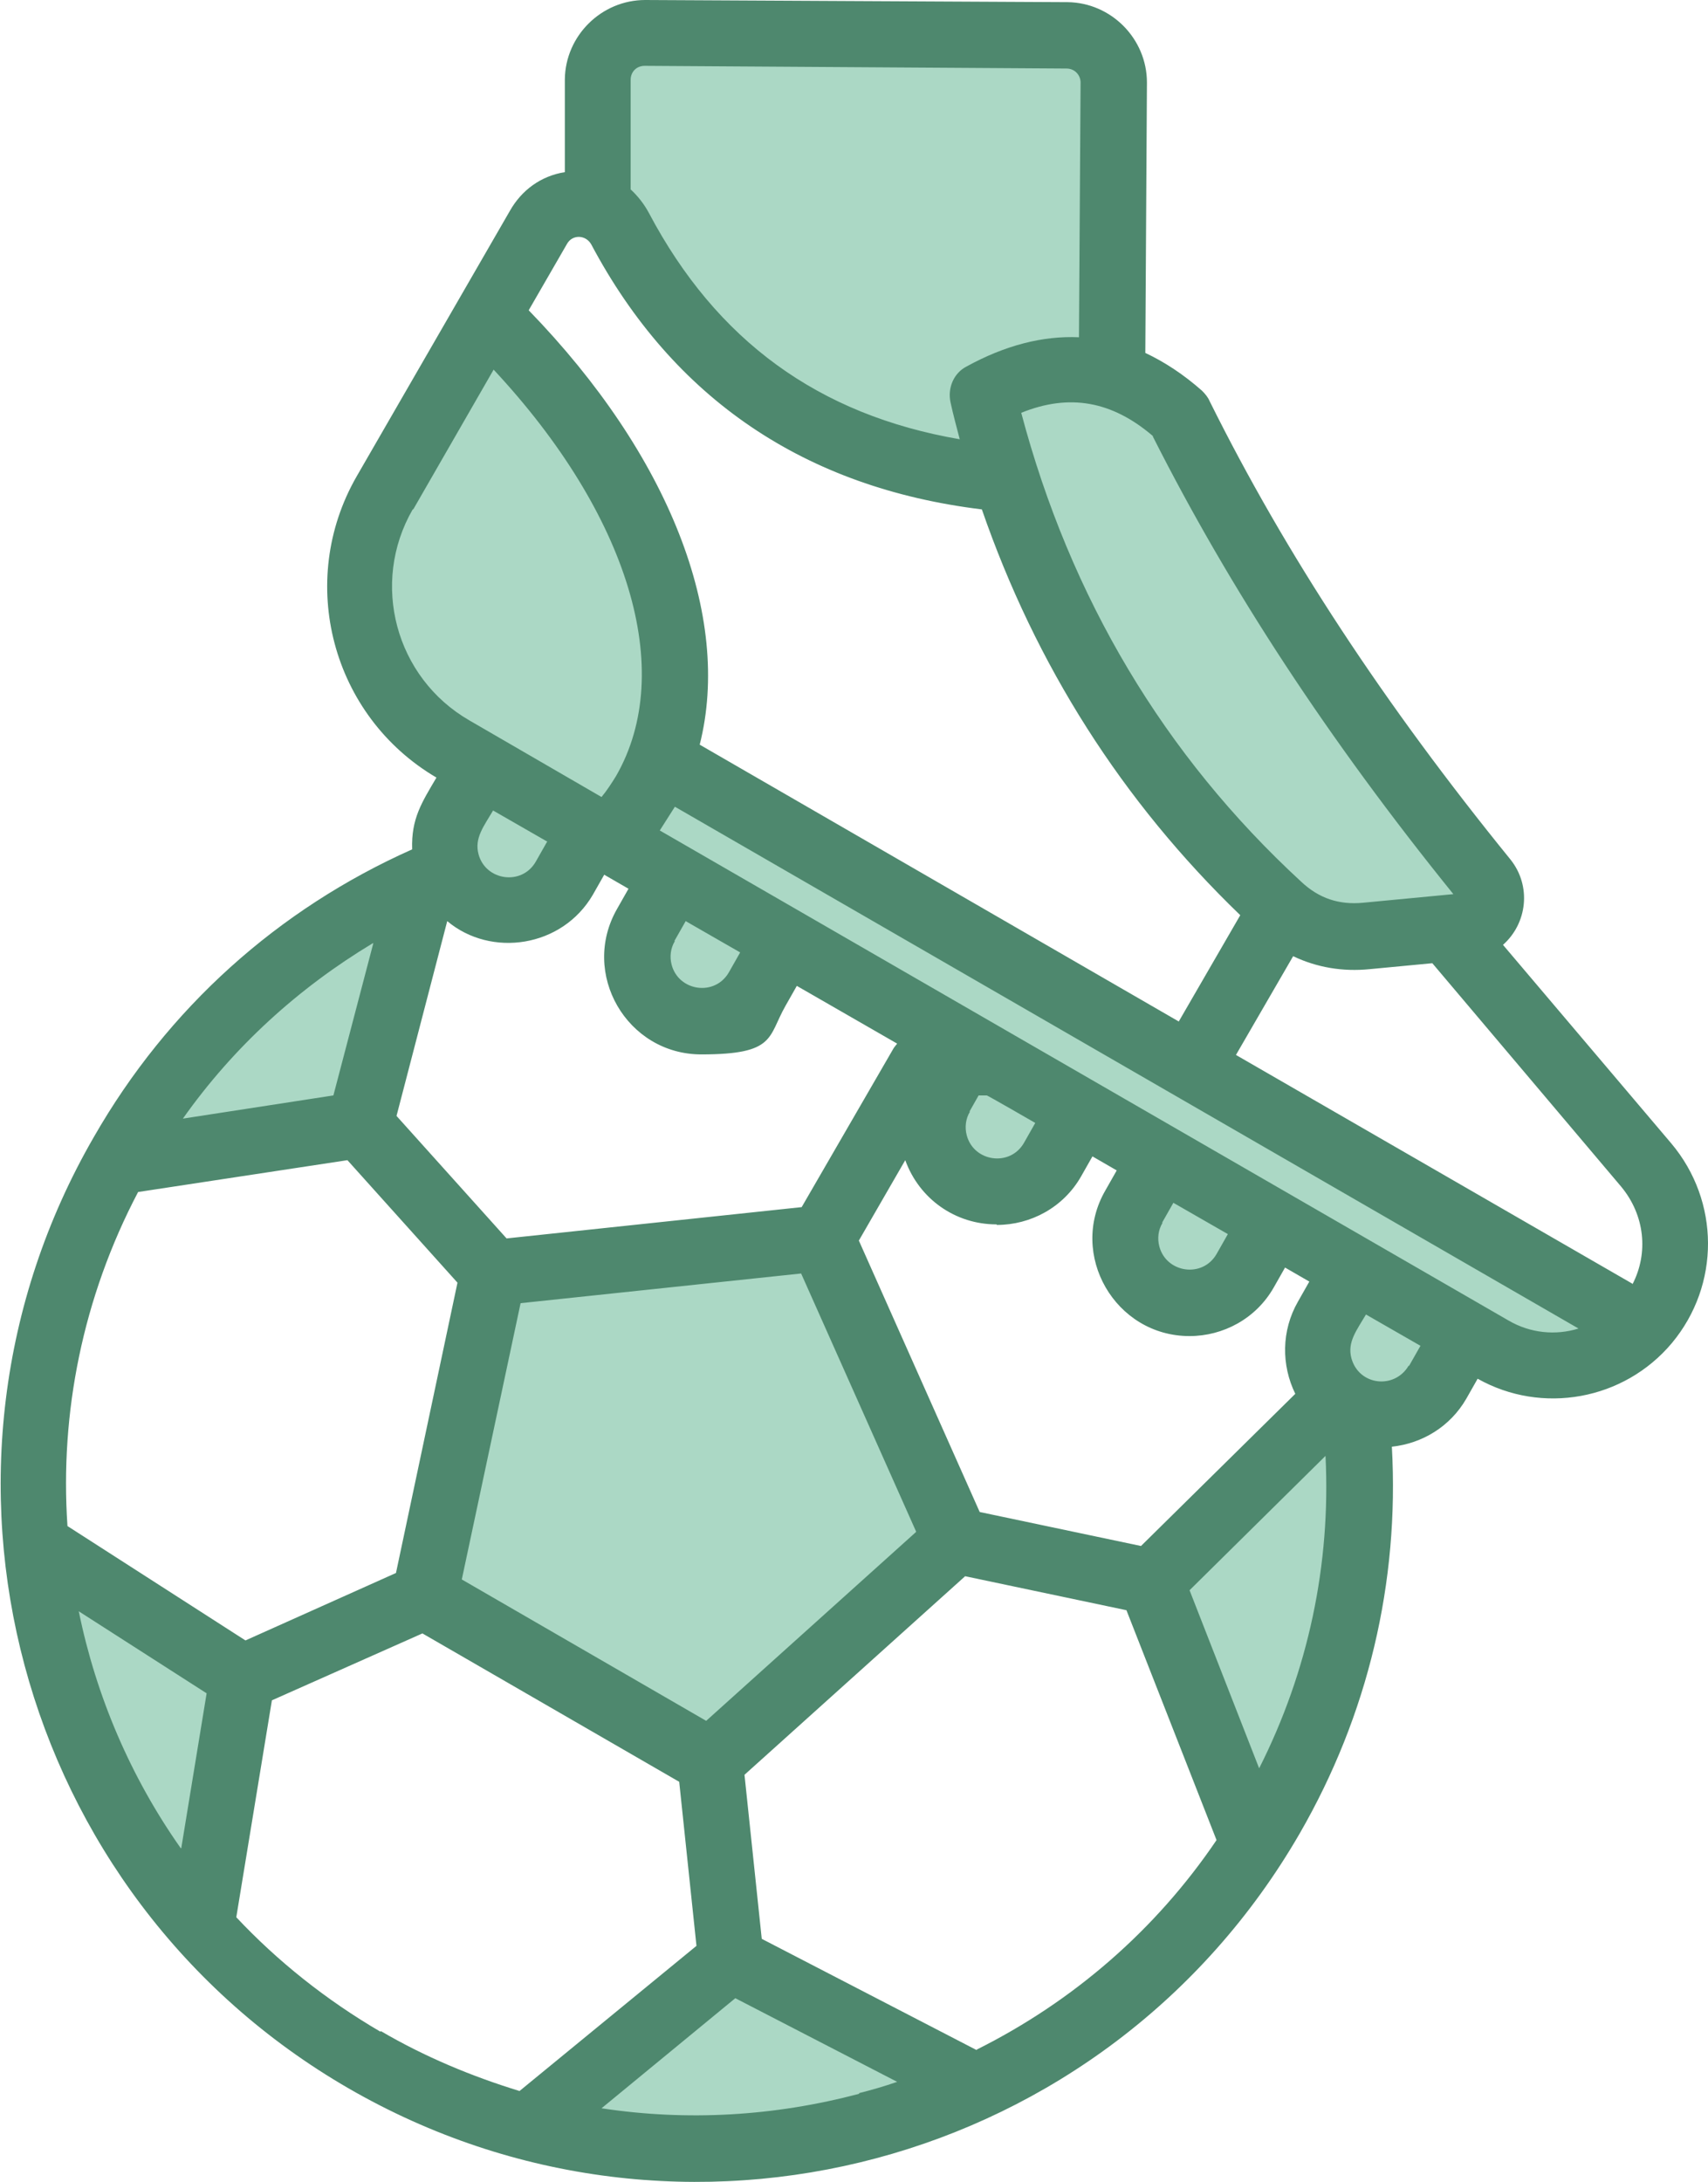
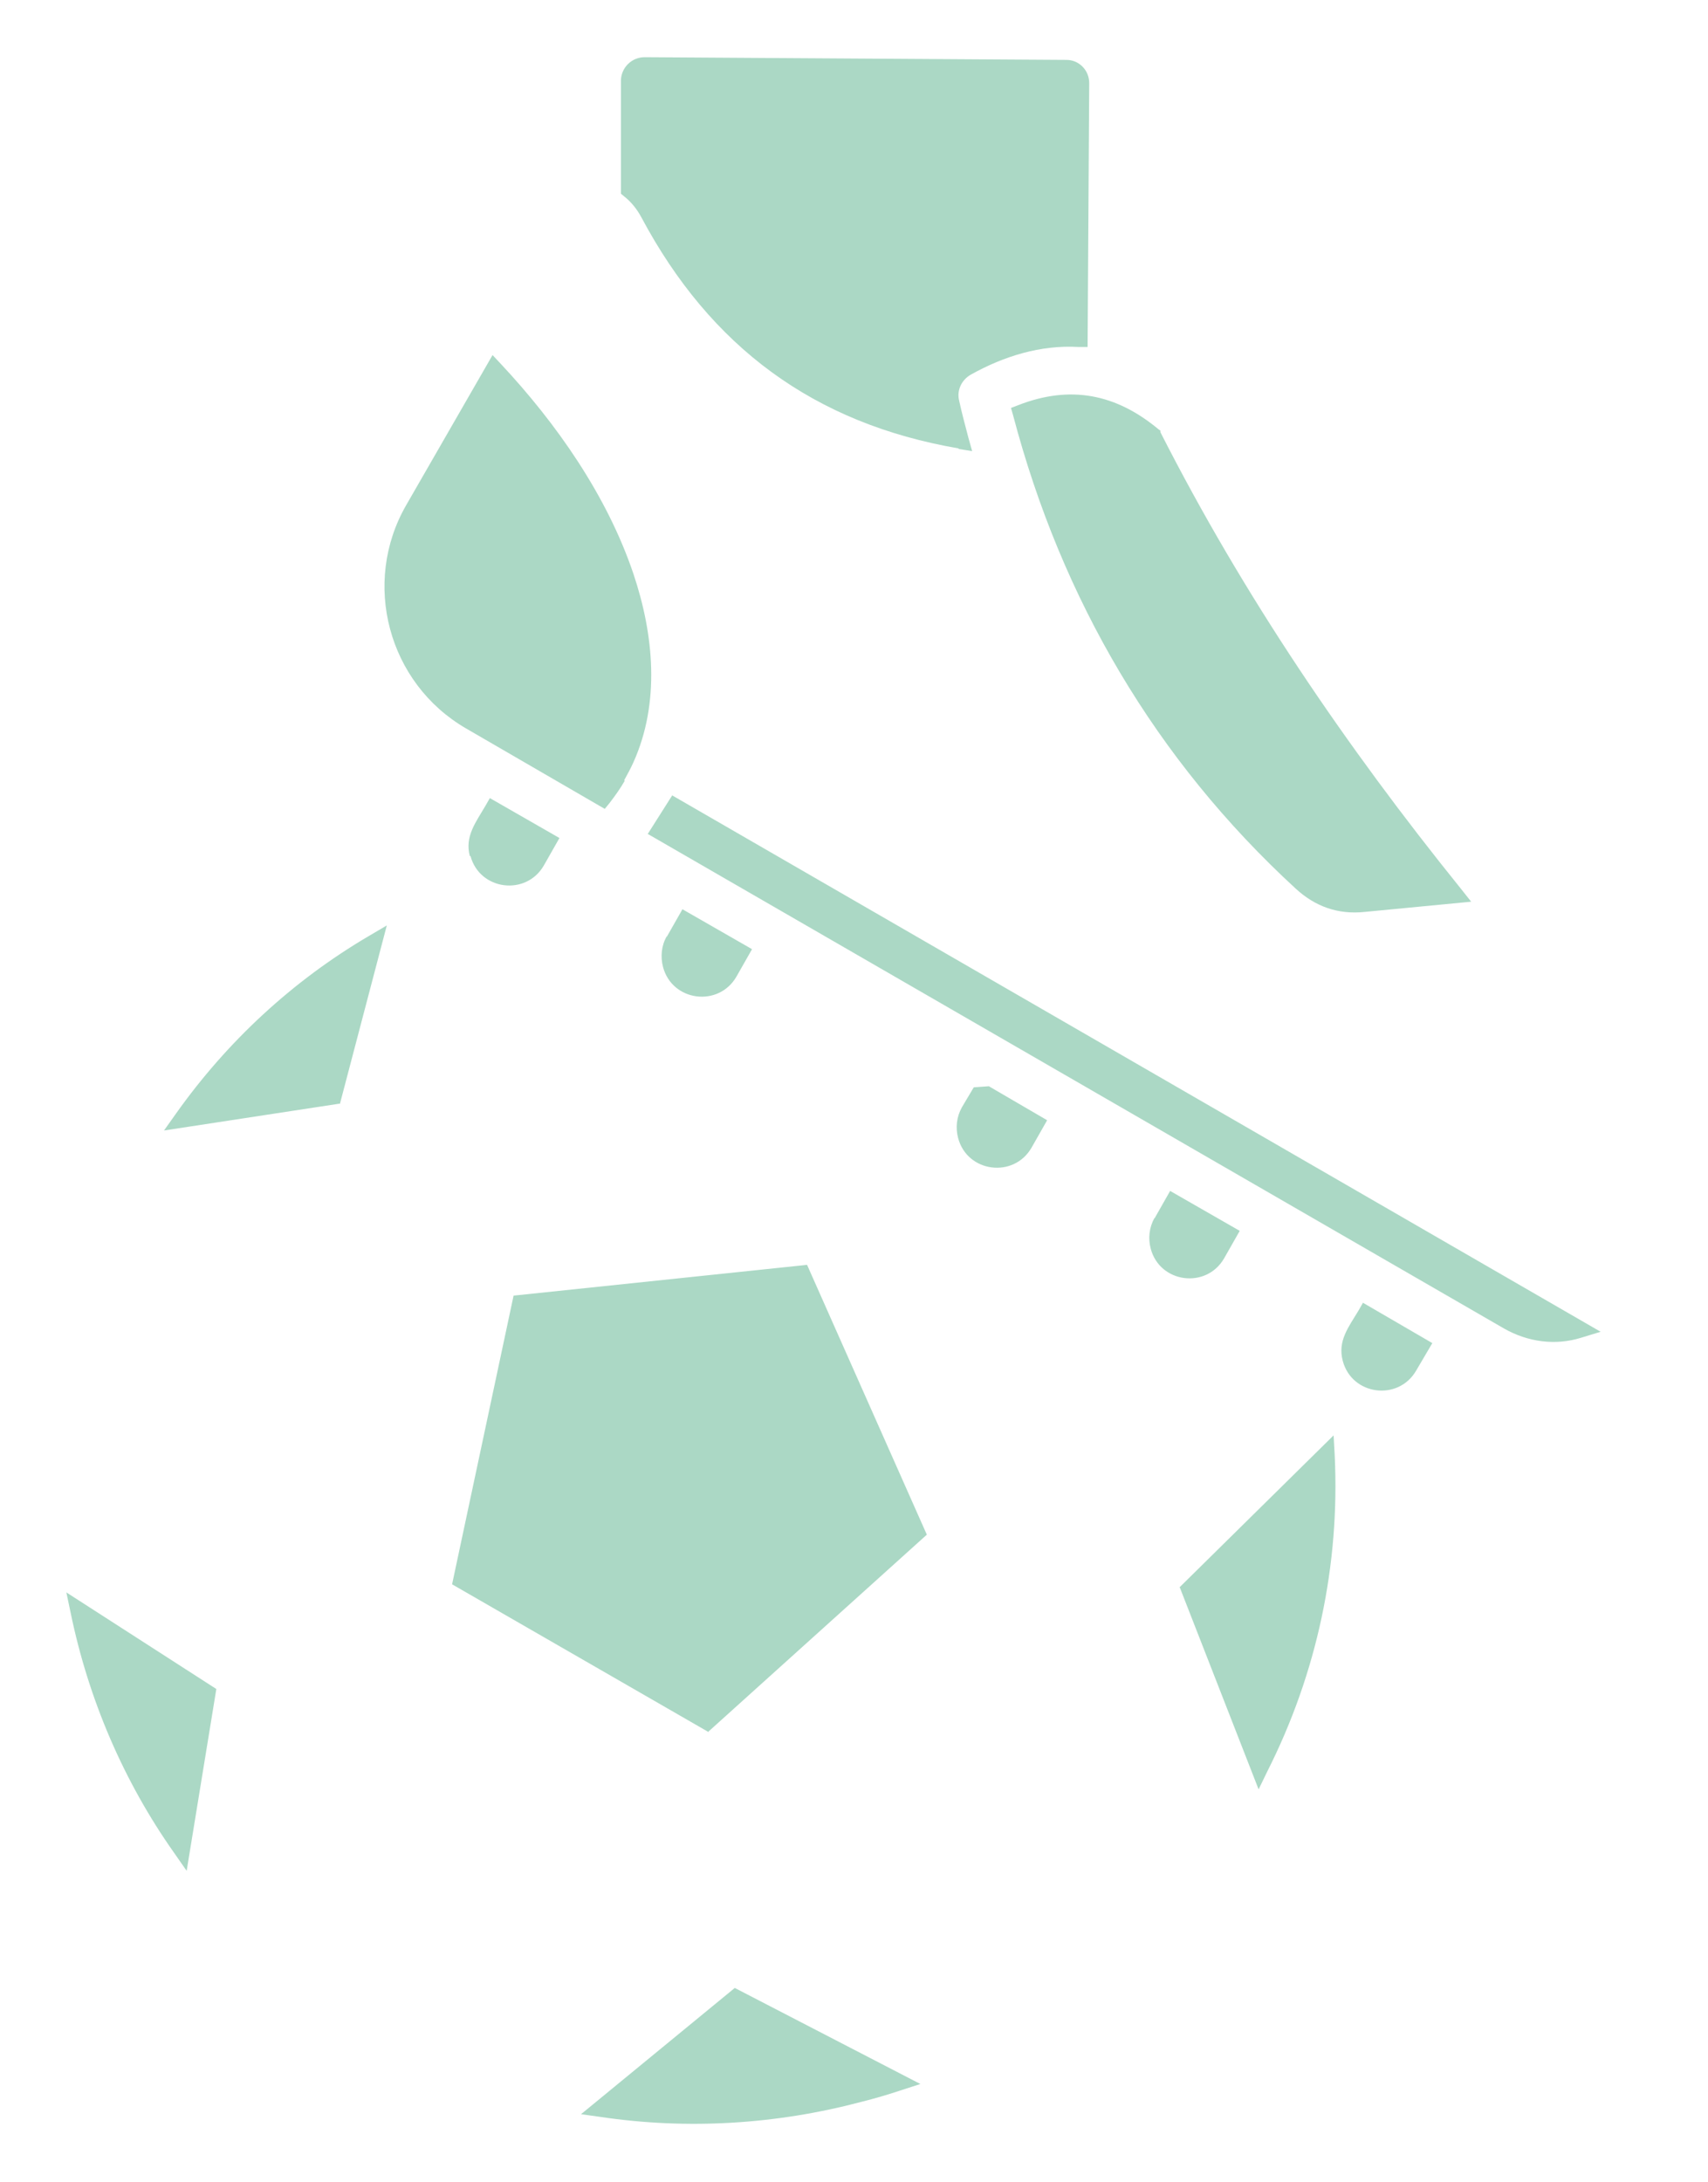
<svg xmlns="http://www.w3.org/2000/svg" id="uuid-287a2b89-6790-4dda-ad2d-2771ca33d96c" data-name="Layer 2" viewBox="0 0 316.6 404.3">
  <g id="uuid-0a891166-7a89-428d-95c0-22d3e8e605b5" data-name="Layer 1">
    <g>
      <path d="M131.2,320.9l-47.4-27.3,11.4-53.5,54.4-5.7,22.2,50-40.6,36.6h0ZM63.1,204.5l-32.7,5,2.2-3.1c9.5-13.4,21.6-24.6,35.7-32.9l3.4-2-8.7,33.1h0ZM40.1,313l-5.5,33.7-2.3-3.3c-9.4-13.3-15.9-28.5-19.2-44.5l-.8-3.8,27.8,17.9h0ZM136.2,368.4l34.4,17.8-3.7,1.2c-2.4.8-4.8,1.5-7.2,2.1-15.8,4.2-32.3,5.2-48.4,2.8l-3.6-.5,28.5-23.4h0ZM218.6,294.2l28.6-28.2.2,3.6c1,20.4-3.3,40.5-12.5,58.7l-1.6,3.3-14.6-37.4h0ZM87.1,158.7c-1-3.7,1.1-6.3,2.9-9.4l.8-1.4,12.9,7.4-2.9,5.1c-3.3,5.7-11.9,4.6-13.6-1.8h0ZM123.6,173.6l2.9-5.1,12.9,7.4-2.9,5.1c-3.3,5.7-11.9,4.6-13.6-1.8-.5-1.9-.3-4,.7-5.7h0ZM178.3,205.2l2.2-3.7,2.8-.2,10.8,6.3-2.9,5.1c-3.3,5.7-11.9,4.6-13.6-1.8-.5-1.9-.3-3.9.7-5.7h0ZM214,225.8l2.9-5.1,12.9,7.4-2.9,5.1c-3.3,5.7-11.9,4.6-13.6-1.8-.5-1.9-.3-3.9.7-5.7h0ZM252.6,241.4l12.9,7.5-3,5.1c-3.3,5.7-11.9,4.6-13.6-1.8-1-3.7,1.1-6.3,2.9-9.3l.8-1.4h0ZM120,154.5l158.8,91.7c4.4,2.5,9.5,3.2,14.3,1.7l3.6-1.1-172.1-99.4-4.5,7.1h0ZM115.7,144.6c.6-1.1,1.2-2.2,1.7-3.3,5-11.1,3.8-23.7,0-35-4.9-14.5-14.3-27.9-24.6-38.9l-1.5-1.6-16,27.8c-8.3,14.4-3.4,33,11.1,41.4l25.7,14.9.9-1.1c1-1.3,2-2.7,2.8-4.1h0ZM188.7,75.1c9.7-3.8,18.2-2.1,26.1,4.5l.3.2v.3c15.4,30.3,34.4,58.2,55.7,84.6l1.9,2.4-19.8,1.9c-4.9.5-9.1-1-12.7-4.3-26-23.9-43.4-53.6-52.4-87.7l-.4-1.4,1.3-.5h0ZM177.7,83.1c-26.8-4.6-46-18.8-58.8-42.8-.8-1.5-1.9-2.9-3.2-3.9l-.6-.5V14.8c.1-2.3,2-4.2,4.4-4.2l78.2.5c2.3,0,4.2,1.9,4.2,4.3l-.3,48.9h-1.7c-7-.4-13.8,1.7-19.9,5.1-1.8,1-2.7,3-2.2,4.9.5,2.3,1.1,4.5,1.7,6.8l.7,2.5-2.5-.4Z" fill="#abd8c5" fill-rule="evenodd" />
-       <path d="M302.6,237.9l-73.5-42.4,10.6-18.3c4.4,2.1,9.2,2.9,14.2,2.4l11.6-1.1,35,41.4c4.4,5.3,5.1,12.3,2.1,18.1h0ZM279.6,244.7c4.1,2.4,8.8,2.8,13,1.5l-167.5-96.7-2.8,4.4,157.3,90.8h0ZM261.1,253.1c-2.6,4.4-9.2,3.7-10.6-1.4-.8-3,1-5.2,2.7-8.1l10.1,5.8-2.1,3.7h0ZM233.4,327.7l-12.9-33,25.2-24.9c1,20.1-3.2,39.9-12.3,57.9h0ZM181.1,379.8c17.8-8.9,33.1-22.1,44.4-38.8l-16.7-42.6-29.9-6.3-40.9,36.8,3.2,30.4,39.8,20.6h0ZM159.3,388c-15.8,4.2-32,5.1-47.8,2.7l24.8-20.4,30,15.5c-2.3.8-4.7,1.5-7.1,2.1h0ZM70.6,376.4c8.2,4.8,16.9,8.4,25.7,11.1l32.8-26.9-3.2-30.4-47.6-27.5-27.9,12.4-6.6,40.2c7.6,8.1,16.6,15.3,26.7,21.2h0ZM12.5,282.7c-1.4-20.8,2.8-42.2,13.1-61.8l38.8-5.9,20.4,22.7-11.4,53.8-27.9,12.5-33-21.2h0ZM33.6,342.5l4.7-28.7-23.7-15.2c3.2,15.7,9.6,30.7,18.9,43.9h0ZM69.2,174.8l-7.4,28.2-27.9,4.3c9.4-13.3,21.4-24.2,35.2-32.5h0ZM169.8,283.9l-38.9,35-45.3-26.2,10.9-51.2,52-5.5,21.3,47.8h0ZM215.4,226.6l2.1-3.7,10.1,5.8-2.1,3.7c-2.6,4.5-9.3,3.5-10.6-1.4-.4-1.5-.2-3.1.6-4.4h0ZM179.7,206l1.7-3h1.5c0-.1,9,5.1,9,5.1l-2.1,3.7c-2.6,4.5-9.3,3.5-10.6-1.4-.4-1.5-.2-3.1.6-4.4h0ZM184.7,226.9c-7.6,0-14.3-4.7-16.9-11.9l-8.6,14.9,22.4,50.3,29.9,6.3,28.6-28.2c-2.6-5.3-2.6-11.7.5-17.1l2.1-3.7-4.5-2.6-2.1,3.7c-3.3,5.8-9.4,9-15.6,9-13.8,0-22.5-15.1-15.6-27l2.1-3.7-4.5-2.6-2.1,3.7c-3.3,5.8-9.4,9-15.6,9h0ZM125,174.4l2.1-3.7,10.1,5.8-2.1,3.7c-2.6,4.5-9.3,3.5-10.6-1.4-.4-1.5-.2-3.1.6-4.4h0ZM82.9,170.7c8.1,6.8,21.3,4.9,27-4.9l2.1-3.7,4.5,2.6-2.1,3.7c-6.9,12,1.8,27,15.6,27s12.3-3.2,15.6-9l2.1-3.7,18.6,10.7c-.3.4-.6.7-.8,1.1l-16.9,29.2-54.7,5.8-20.4-22.7,9.4-36.1h0ZM101.5,156l-10.1-5.8c-1.7,2.9-3.5,5.1-2.7,8.1,1.3,4.9,8,5.9,10.6,1.4l2.1-3.7h0ZM76.6,94.4l14.9-25.9c25,26.8,33.9,55.8,22.7,75.3-.8,1.3-1.7,2.7-2.7,3.9l-24.5-14.2c-13.7-7.9-18.4-25.4-10.5-39.1h0ZM105.1,45.2l-7.1,12.3c26.1,26.9,37.7,56.8,31.7,80.5l88.8,51.3,11.4-19.7c-21.9-21.1-37.9-46.3-47.9-75.2-32.8-4-57.2-20.5-72.4-49.1-1-1.8-3.5-1.9-4.5-.1h0ZM116.9,14.8v20.3c1.3,1.2,2.5,2.7,3.4,4.4,12.5,23.6,31.4,37.4,57.6,41.9-.6-2.3-1.2-4.5-1.7-6.8-.6-2.7.6-5.5,3-6.7,7.1-3.9,14.1-5.7,20.8-5.4l.3-47.2c0-1.4-1.1-2.6-2.6-2.6l-78.2-.5c-1.5,0-2.6,1.1-2.6,2.6h0ZM213.7,80.9c14.3,28.3,32.5,56.1,55.7,84.8l-16.8,1.6c-4.4.4-8.1-.8-11.4-3.9-25.4-23.4-42.8-52.6-51.9-86.9,8.9-3.6,16.8-2.2,24.4,4.3h0ZM309.8,211.9l-31.2-36.8c4.5-4,5.3-10.9,1.4-15.8-23.4-28.8-41.7-56.6-55.8-85-.3-.7-.8-1.3-1.4-1.9-3.4-3-6.9-5.3-10.5-7l.3-50.1c0-8.1-6.6-14.8-14.7-14.9L119.6,0c-8.1,0-14.8,6.6-14.9,14.7v17.2c-4.4.7-8,3.3-10.2,7.2l-28.4,49.2c-11.2,19.5-4.6,44.4,14.8,55.8-2.7,4.6-4.7,7.6-4.5,13.3-24.9,11.1-45.3,29.4-59,53.3-35.6,61.6-14.4,140.7,47.2,176.3,61.6,35.6,140.5,14.7,176.3-47.2,12.7-22,18.5-46.6,17.1-71.7,5.6-.6,10.8-3.7,13.8-8.9l2.1-3.7c11.9,6.7,27.1,4,36-6.6,9-10.8,8.9-26.3-.1-37Z" fill="#4e886e" fill-rule="evenodd" />
    </g>
  </g>
</svg>